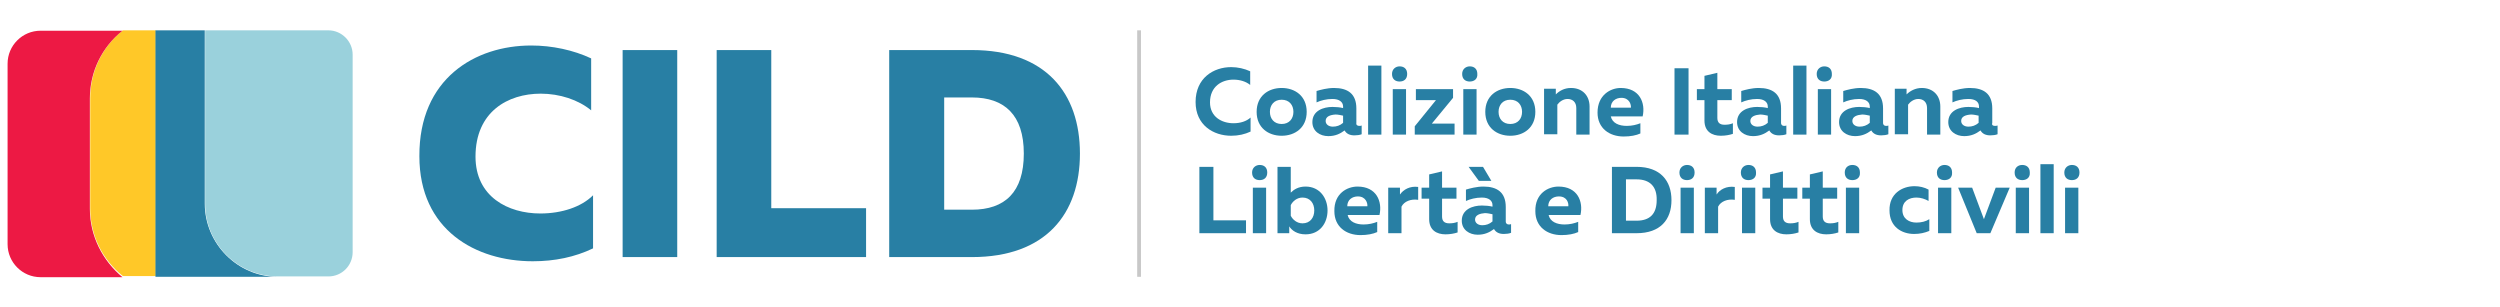
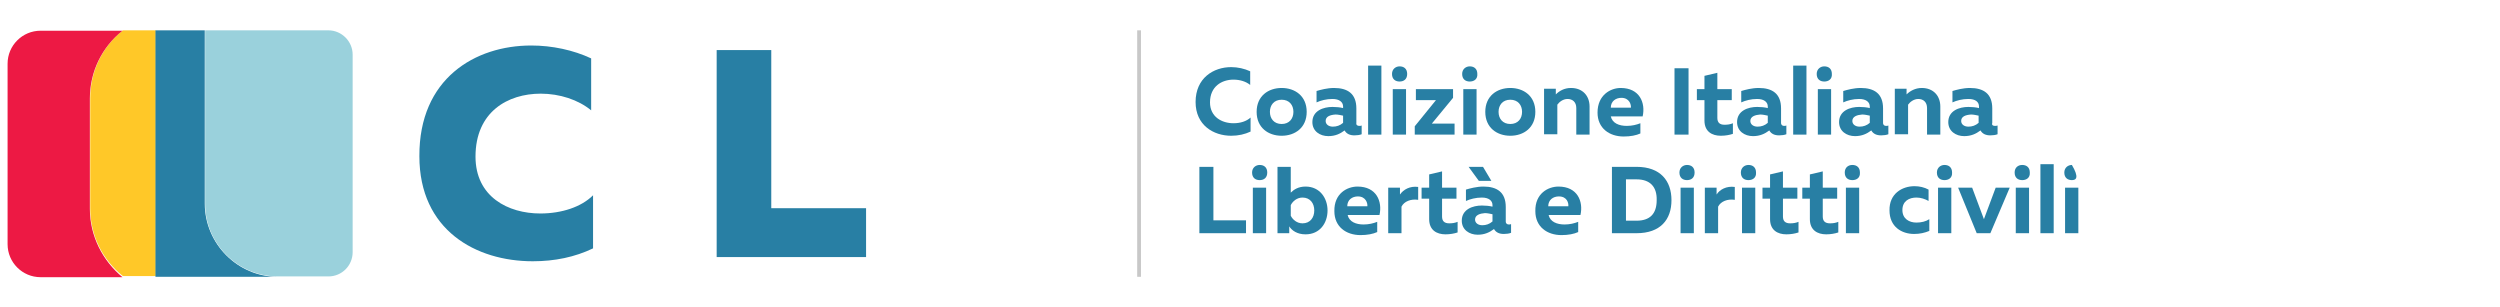
<svg xmlns="http://www.w3.org/2000/svg" version="1.1" id="Layer_1" x="0px" y="0px" viewBox="-149 240 659.3 81" style="enable-background:new -149 240 659.3 81;" xml:space="preserve">
  <style type="text/css">
	.st0{fill:#FFC828;}
	.st1{fill:#ED1944;}
	.st2{fill:#287FA4;}
	.st3{fill:#9AD1DC;}
	.st4{fill:none;}
	.st5{enable-background:new    ;}
	.st6{fill:none;stroke:#C8C8C8;stroke-miterlimit:10;}
</style>
  <g>
    <g>
      <path class="st0" d="M-107.9,248h-8.7c-5.3,4.2-8.6,10.7-8.6,17.8V295c0,7.1,3.3,13.6,8.6,17.8h8.7V248z" />
      <path class="st1" d="M-125.3,295.1v-29.2c0-7.1,3.3-13.6,8.6-17.8h-21.6c-4.8,0-8.7,3.9-8.7,8.7v47.6c0,4.8,3.9,8.7,8.7,8.7h21.6    C-122,308.7-125.3,302.2-125.3,295.1z" />
      <g>
        <path class="st2" d="M-95,293.7V287v-39h-13v65h32.2C-86.3,313-95,304.3-95,293.7z" />
        <path class="st3" d="M-62.4,248h-32.5v39v6.7c0,10.6,8.6,19.2,19.2,19.2h6.7h6.6c3.6,0,6.4-2.9,6.4-6.4v-52.1     C-56,250.9-58.9,248-62.4,248z" />
        <line class="st4" x1="-95" y1="248" x2="-95" y2="287.1" />
      </g>
    </g>
    <g class="st5">
      <path class="st2" d="M-8.9,252c5.5,0,11.1,1.2,15.8,3.4v13.7c-3.4-2.8-8.3-4.4-13.3-4.4c-8.7,0-17.2,4.8-17.2,16.6    c0,10.6,8.6,15,17.1,15c5.6,0,10.8-1.7,13.9-4.8v14c-4.8,2.3-10.1,3.4-15.9,3.4c-15,0-29.9-8.2-29.9-27.7    C-38.5,260.7-23.7,252-8.9,252z" />
-       <path class="st2" d="M29.7,307.8H15.2v-54.6h14.4V307.8z" />
      <path class="st2" d="M54.4,294.9h25v12.9H40v-54.6h14.4V294.9z" />
-       <path class="st2" d="M135.8,280.5c0,15.9-9,27.3-28.5,27.3H85.5v-54.6h21.8C126.8,253.2,135.8,264.6,135.8,280.5z M107.3,265.7    h-7.3v29.6h7.3c8.7,0,13.7-4.6,13.7-14.8C121,270.3,115.9,265.7,107.3,265.7z" />
    </g>
    <g class="st5">
      <path class="st2" d="M175.7,257.7c1.7,0,3.5,0.4,5,1.1v3.6c-1.1-0.9-2.7-1.4-4.4-1.4c-3.1,0-6.2,1.8-6.2,6c0,3.8,3.1,5.5,6.2,5.5    c1.8,0,3.4-0.5,4.5-1.5v3.7c-1.5,0.7-3.2,1.1-5.1,1.1c-4.7,0-9.4-2.8-9.4-8.9C166.3,260.6,171,257.7,175.7,257.7z" />
      <path class="st2" d="M189,263.2c3.5,0,6.6,2.1,6.6,6.3c0,4.2-3.1,6.3-6.6,6.3c-3.5,0-6.6-2.1-6.6-6.3    C182.4,265.3,185.5,263.2,189,263.2z M189,266.3c-2,0-3.1,1.4-3.1,3.2c0,1.8,1.1,3.2,3.1,3.2c2,0,3.1-1.4,3.1-3.2    C192.1,267.7,191,266.3,189,266.3z" />
      <path class="st2" d="M209.5,273.2c0.2,0,0.4,0,0.6-0.1v2.3c-0.5,0.2-1.2,0.3-1.9,0.3c-1.2,0-2.1-0.4-2.6-1.3    c-1.2,0.9-2.5,1.5-4.3,1.5c-2.2,0-4.2-1.3-4.2-3.7c0-3,2.9-4,5.3-4c1,0,2,0.1,2.8,0.3v-0.4c0-1.2-1-2-2.8-2    c-1.6,0-3.1,0.4-4.2,0.9v-3c1-0.3,2.8-0.8,4.6-0.8c3.6,0,5.9,1.5,5.9,5.4v3.8C208.6,273,209,273.2,209.5,273.2z M200.6,271.9    c0,0.9,0.8,1.5,1.9,1.5c1,0,1.9-0.3,2.7-1v-1.9c-0.5-0.1-1.3-0.3-2-0.3C201.8,270.3,200.6,270.7,200.6,271.9z" />
      <path class="st2" d="M215.3,275.5h-3.5v-18.2h3.5V275.5z" />
      <path class="st2" d="M220.1,261.5c-1.1,0-2-0.6-2-2c0-1.3,1-2,2-2c1.1,0,2,0.6,2,2C222.1,260.9,221.2,261.5,220.1,261.5z     M218.3,263.5h3.5v12h-3.5V263.5z" />
      <path class="st2" d="M234.2,265.8l-5.6,6.8h6v2.9h-10.5v-2.2l5.6-6.9h-5.3v-2.9h9.8V265.8z" />
      <path class="st2" d="M238.6,261.5c-1.1,0-2-0.6-2-2c0-1.3,1-2,2-2c1.1,0,2,0.6,2,2C240.7,260.9,239.7,261.5,238.6,261.5z     M236.9,263.5h3.5v12h-3.5V263.5z" />
      <path class="st2" d="M249.3,263.2c3.5,0,6.6,2.1,6.6,6.3c0,4.2-3.1,6.3-6.6,6.3c-3.5,0-6.6-2.1-6.6-6.3    C242.7,265.3,245.8,263.2,249.3,263.2z M249.3,266.3c-2,0-3.1,1.4-3.1,3.2c0,1.8,1.1,3.2,3.1,3.2c2,0,3.1-1.4,3.1-3.2    C252.4,267.7,251.3,266.3,249.3,266.3z" />
      <path class="st2" d="M265.3,263.2c3.1,0,4.9,2.1,4.9,4.9v7.4h-3.5v-7c0-1.6-1-2.4-2.3-2.4c-1.2,0-2.2,0.8-2.7,1.5v7.8h-3.5v-12    h3.1v1.5C262.2,264,263.5,263.2,265.3,263.2z" />
      <path class="st2" d="M278.4,263.2c5,0,6.6,3.9,5.8,7.5h-8.4c0.4,1.8,2.2,2.5,4.2,2.5c1.4,0,2.6-0.3,3.6-0.7v2.7    c-1.1,0.5-2.6,0.8-4.4,0.8c-3.8,0-6.9-2.2-6.9-6.3C272.3,265,275.8,263.2,278.4,263.2z M278.6,265.8c-1.5,0-2.8,0.9-2.8,2.6h5.3    C281.2,267.6,280.7,265.8,278.6,265.8z" />
      <path class="st2" d="M296.3,275.5h-3.7V258h3.7V275.5z" />
      <path class="st2" d="M303.9,263.5h3.8v2.9h-3.8v4.7c0,1.2,0.6,1.8,1.9,1.8c0.8,0,1.5-0.1,2.2-0.4v2.8c-0.9,0.3-2,0.5-3.2,0.5    c-2.3,0-4.3-1.1-4.3-4v-5.4h-2v-2.9h2V260l3.4-0.8V263.5z" />
      <path class="st2" d="M321.5,273.2c0.2,0,0.4,0,0.6-0.1v2.3c-0.5,0.2-1.2,0.3-1.9,0.3c-1.2,0-2.1-0.4-2.6-1.3    c-1.2,0.9-2.5,1.5-4.3,1.5c-2.2,0-4.2-1.3-4.2-3.7c0-3,2.9-4,5.3-4c1,0,2,0.1,2.8,0.3v-0.4c0-1.2-1-2-2.8-2    c-1.6,0-3.1,0.4-4.2,0.9v-3c1-0.3,2.8-0.8,4.6-0.8c3.6,0,5.9,1.5,5.9,5.4v3.8C320.7,273,321.1,273.2,321.5,273.2z M312.6,271.9    c0,0.9,0.8,1.5,1.9,1.5c1,0,1.9-0.3,2.7-1v-1.9c-0.5-0.1-1.3-0.3-2-0.3C313.9,270.3,312.6,270.7,312.6,271.9z" />
      <path class="st2" d="M327.4,275.5h-3.5v-18.2h3.5V275.5z" />
      <path class="st2" d="M332.1,261.5c-1.1,0-2-0.6-2-2c0-1.3,1-2,2-2c1.1,0,2,0.6,2,2C334.2,260.9,333.2,261.5,332.1,261.5z     M330.4,263.5h3.5v12h-3.5V263.5z" />
      <path class="st2" d="M348.4,273.2c0.2,0,0.4,0,0.6-0.1v2.3c-0.5,0.2-1.2,0.3-1.9,0.3c-1.2,0-2.1-0.4-2.6-1.3    c-1.2,0.9-2.5,1.5-4.3,1.5c-2.2,0-4.2-1.3-4.2-3.7c0-3,2.9-4,5.3-4c1,0,2,0.1,2.8,0.3v-0.4c0-1.2-1-2-2.8-2    c-1.6,0-3.1,0.4-4.2,0.9v-3c1-0.3,2.8-0.8,4.6-0.8c3.6,0,5.9,1.5,5.9,5.4v3.8C347.6,273,348,273.2,348.4,273.2z M339.5,271.9    c0,0.9,0.8,1.5,1.9,1.5c1,0,1.9-0.3,2.7-1v-1.9c-0.5-0.1-1.3-0.3-2-0.3C340.8,270.3,339.5,270.7,339.5,271.9z" />
      <path class="st2" d="M357.8,263.2c3.1,0,4.9,2.1,4.9,4.9v7.4h-3.5v-7c0-1.6-1-2.4-2.3-2.4c-1.2,0-2.2,0.8-2.7,1.5v7.8h-3.5v-12    h3.1v1.5C354.7,264,356.1,263.2,357.8,263.2z" />
      <path class="st2" d="M377.1,273.2c0.2,0,0.4,0,0.7-0.1v2.3c-0.5,0.2-1.2,0.3-1.9,0.3c-1.2,0-2.1-0.4-2.6-1.3    c-1.2,0.9-2.5,1.5-4.3,1.5c-2.2,0-4.2-1.3-4.2-3.7c0-3,2.9-4,5.3-4c0.9,0,2,0.1,2.8,0.3v-0.4c0-1.2-0.9-2-2.8-2    c-1.6,0-3.1,0.4-4.2,0.9v-3c1-0.3,2.8-0.8,4.6-0.8c3.6,0,5.9,1.5,5.9,5.4v3.8C376.2,273,376.6,273.2,377.1,273.2z M368.2,271.9    c0,0.9,0.8,1.5,1.9,1.5c1,0,1.9-0.3,2.7-1v-1.9c-0.5-0.1-1.3-0.3-2-0.3C369.4,270.3,368.2,270.7,368.2,271.9z" />
    </g>
    <g class="st5">
      <path class="st2" d="M171,298.1h8.6v3.4h-12.3V284h3.7V298.1z" />
      <path class="st2" d="M183.2,287.5c-1.1,0-2-0.6-2-2c0-1.3,1-2,2-2c1.1,0,2,0.6,2,2C185.2,286.9,184.3,287.5,183.2,287.5z     M181.4,289.5h3.5v12h-3.5V289.5z" />
      <path class="st2" d="M191.4,290.8c0.8-0.8,2-1.6,3.9-1.6c3.8,0,5.8,3.1,5.8,6.3c0,3.3-2,6.3-5.8,6.3c-2.2,0-3.6-1-4.3-2.1v1.8    h-3.1V284h3.5V290.8z M194.5,292.1c-1.5,0-2.6,1-3.1,2v2.8c0.5,1,1.6,2,3.1,2c2,0,3.1-1.5,3.1-3.4    C197.6,293.6,196.5,292.1,194.5,292.1z" />
      <path class="st2" d="M209,289.2c5,0,6.6,3.9,5.8,7.5h-8.4c0.4,1.8,2.2,2.5,4.2,2.5c1.4,0,2.6-0.3,3.6-0.7v2.7    c-1.1,0.5-2.6,0.8-4.4,0.8c-3.8,0-6.9-2.2-6.9-6.3C202.8,291,206.3,289.2,209,289.2z M209.1,291.8c-1.5,0-2.8,0.9-2.8,2.6h5.3    C211.7,293.6,211.2,291.8,209.1,291.8z" />
      <path class="st2" d="M225,289.3v3.4c-1.9-0.3-3.7,0.4-4.4,1.8v7h-3.5v-12h3.1v1.8C221.1,290,222.8,289,225,289.3z" />
      <path class="st2" d="M231.3,289.5h3.8v2.9h-3.8v4.7c0,1.2,0.6,1.8,1.9,1.8c0.8,0,1.5-0.1,2.2-0.4v2.8c-0.9,0.3-2,0.5-3.2,0.5    c-2.3,0-4.3-1.1-4.3-4v-5.4h-2v-2.9h2V286l3.4-0.8V289.5z" />
      <path class="st2" d="M248.9,299.2c0.2,0,0.4,0,0.6-0.1v2.3c-0.5,0.2-1.2,0.3-1.9,0.3c-1.2,0-2.1-0.4-2.6-1.3    c-1.2,0.9-2.5,1.5-4.3,1.5c-2.2,0-4.2-1.3-4.2-3.7c0-3,2.9-4,5.3-4c1,0,2,0.1,2.8,0.3v-0.4c0-1.2-1-2-2.8-2    c-1.6,0-3.1,0.4-4.2,0.9v-3c1-0.3,2.8-0.8,4.6-0.8c3.6,0,5.9,1.5,5.9,5.4v3.8C248.1,299,248.5,299.2,248.9,299.2z M238.3,284h3.8    l2.2,3.7H241L238.3,284z M240,297.9c0,0.9,0.8,1.5,1.9,1.5c1,0,1.9-0.3,2.7-1v-1.9c-0.5-0.1-1.3-0.3-2-0.3    C241.3,296.3,240,296.7,240,297.9z" />
      <path class="st2" d="M262,289.2c5,0,6.6,3.9,5.8,7.5h-8.4c0.4,1.8,2.2,2.5,4.2,2.5c1.4,0,2.6-0.3,3.6-0.7v2.7    c-1.1,0.5-2.6,0.8-4.4,0.8c-3.8,0-6.9-2.2-6.9-6.3C255.8,291,259.3,289.2,262,289.2z M262.1,291.8c-1.5,0-2.8,0.9-2.8,2.6h5.3    C264.7,293.6,264.3,291.8,262.1,291.8z" />
      <path class="st2" d="M291.8,292.8c0,5.1-2.9,8.7-9.2,8.7h-6.5V284h6.5C288.9,284,291.8,287.7,291.8,292.8z M282.6,287.3h-2.8v10.9    h2.8c3.5,0,5.3-1.8,5.3-5.4C288,289.2,286.1,287.3,282.6,287.3z" />
      <path class="st2" d="M295.9,287.5c-1.1,0-2-0.6-2-2c0-1.3,1-2,2-2c1.1,0,2,0.6,2,2C297.9,286.9,297,287.5,295.9,287.5z     M294.2,289.5h3.5v12h-3.5V289.5z" />
      <path class="st2" d="M308.5,289.3v3.4c-1.9-0.3-3.7,0.4-4.4,1.8v7h-3.5v-12h3.1v1.8C304.5,290,306.3,289,308.5,289.3z" />
      <path class="st2" d="M312.1,287.5c-1.1,0-2-0.6-2-2c0-1.3,1-2,2-2c1.1,0,2,0.6,2,2C314.2,286.9,313.2,287.5,312.1,287.5z     M310.4,289.5h3.5v12h-3.5V289.5z" />
      <path class="st2" d="M321.2,289.5h3.8v2.9h-3.8v4.7c0,1.2,0.6,1.8,1.9,1.8c0.8,0,1.5-0.1,2.2-0.4v2.8c-0.9,0.3-2,0.5-3.2,0.5    c-2.3,0-4.3-1.1-4.3-4v-5.4h-2v-2.9h2V286l3.4-0.8V289.5z" />
      <path class="st2" d="M331.7,289.5h3.8v2.9h-3.8v4.7c0,1.2,0.6,1.8,1.9,1.8c0.8,0,1.5-0.1,2.2-0.4v2.8c-0.9,0.3-2,0.5-3.2,0.5    c-2.3,0-4.3-1.1-4.3-4v-5.4h-2v-2.9h2V286l3.4-0.8V289.5z" />
      <path class="st2" d="M339.5,287.5c-1.1,0-2-0.6-2-2c0-1.3,0.9-2,2-2c1.1,0,2,0.6,2,2C341.6,286.9,340.6,287.5,339.5,287.5z     M337.8,289.5h3.5v12h-3.5V289.5z" />
      <path class="st2" d="M355.9,289.1c1.3,0,2.6,0.3,3.7,0.9v3c-0.9-0.5-2-0.9-3.2-0.9c-1.9,0-3.7,0.9-3.7,3.3c0,2.3,1.8,3.3,3.7,3.3    c1.3,0,2.5-0.3,3.4-0.9v3.1c-1.2,0.5-2.5,0.8-4,0.8c-3.3,0-6.5-1.9-6.5-6.2C349.2,291.1,352.6,289.1,355.9,289.1z" />
      <path class="st2" d="M363.8,287.5c-1.1,0-2-0.6-2-2c0-1.3,1-2,2-2c1.1,0,2,0.6,2,2C365.9,286.9,364.9,287.5,363.8,287.5z     M362.1,289.5h3.5v12h-3.5V289.5z" />
      <path class="st2" d="M375.9,301.5h-3.6l-4.9-12h3.7l3.1,8.3l3.1-8.3h3.7L375.9,301.5z" />
      <path class="st2" d="M384.3,287.5c-1.1,0-2-0.6-2-2c0-1.3,0.9-2,2-2c1.1,0,2,0.6,2,2C386.4,286.9,385.4,287.5,384.3,287.5z     M382.6,289.5h3.5v12h-3.5V289.5z" />
      <path class="st2" d="M392.6,301.5h-3.5v-18.2h3.5V301.5z" />
-       <path class="st2" d="M397.4,287.5c-1.1,0-2-0.6-2-2c0-1.3,1-2,2-2c1.1,0,2,0.6,2,2C399.4,286.9,398.5,287.5,397.4,287.5z     M395.6,289.5h3.5v12h-3.5V289.5z" />
+       <path class="st2" d="M397.4,287.5c-1.1,0-2-0.6-2-2c0-1.3,1-2,2-2C399.4,286.9,398.5,287.5,397.4,287.5z     M395.6,289.5h3.5v12h-3.5V289.5z" />
    </g>
    <line class="st6" x1="151.4" y1="248" x2="151.4" y2="313" />
  </g>
</svg>